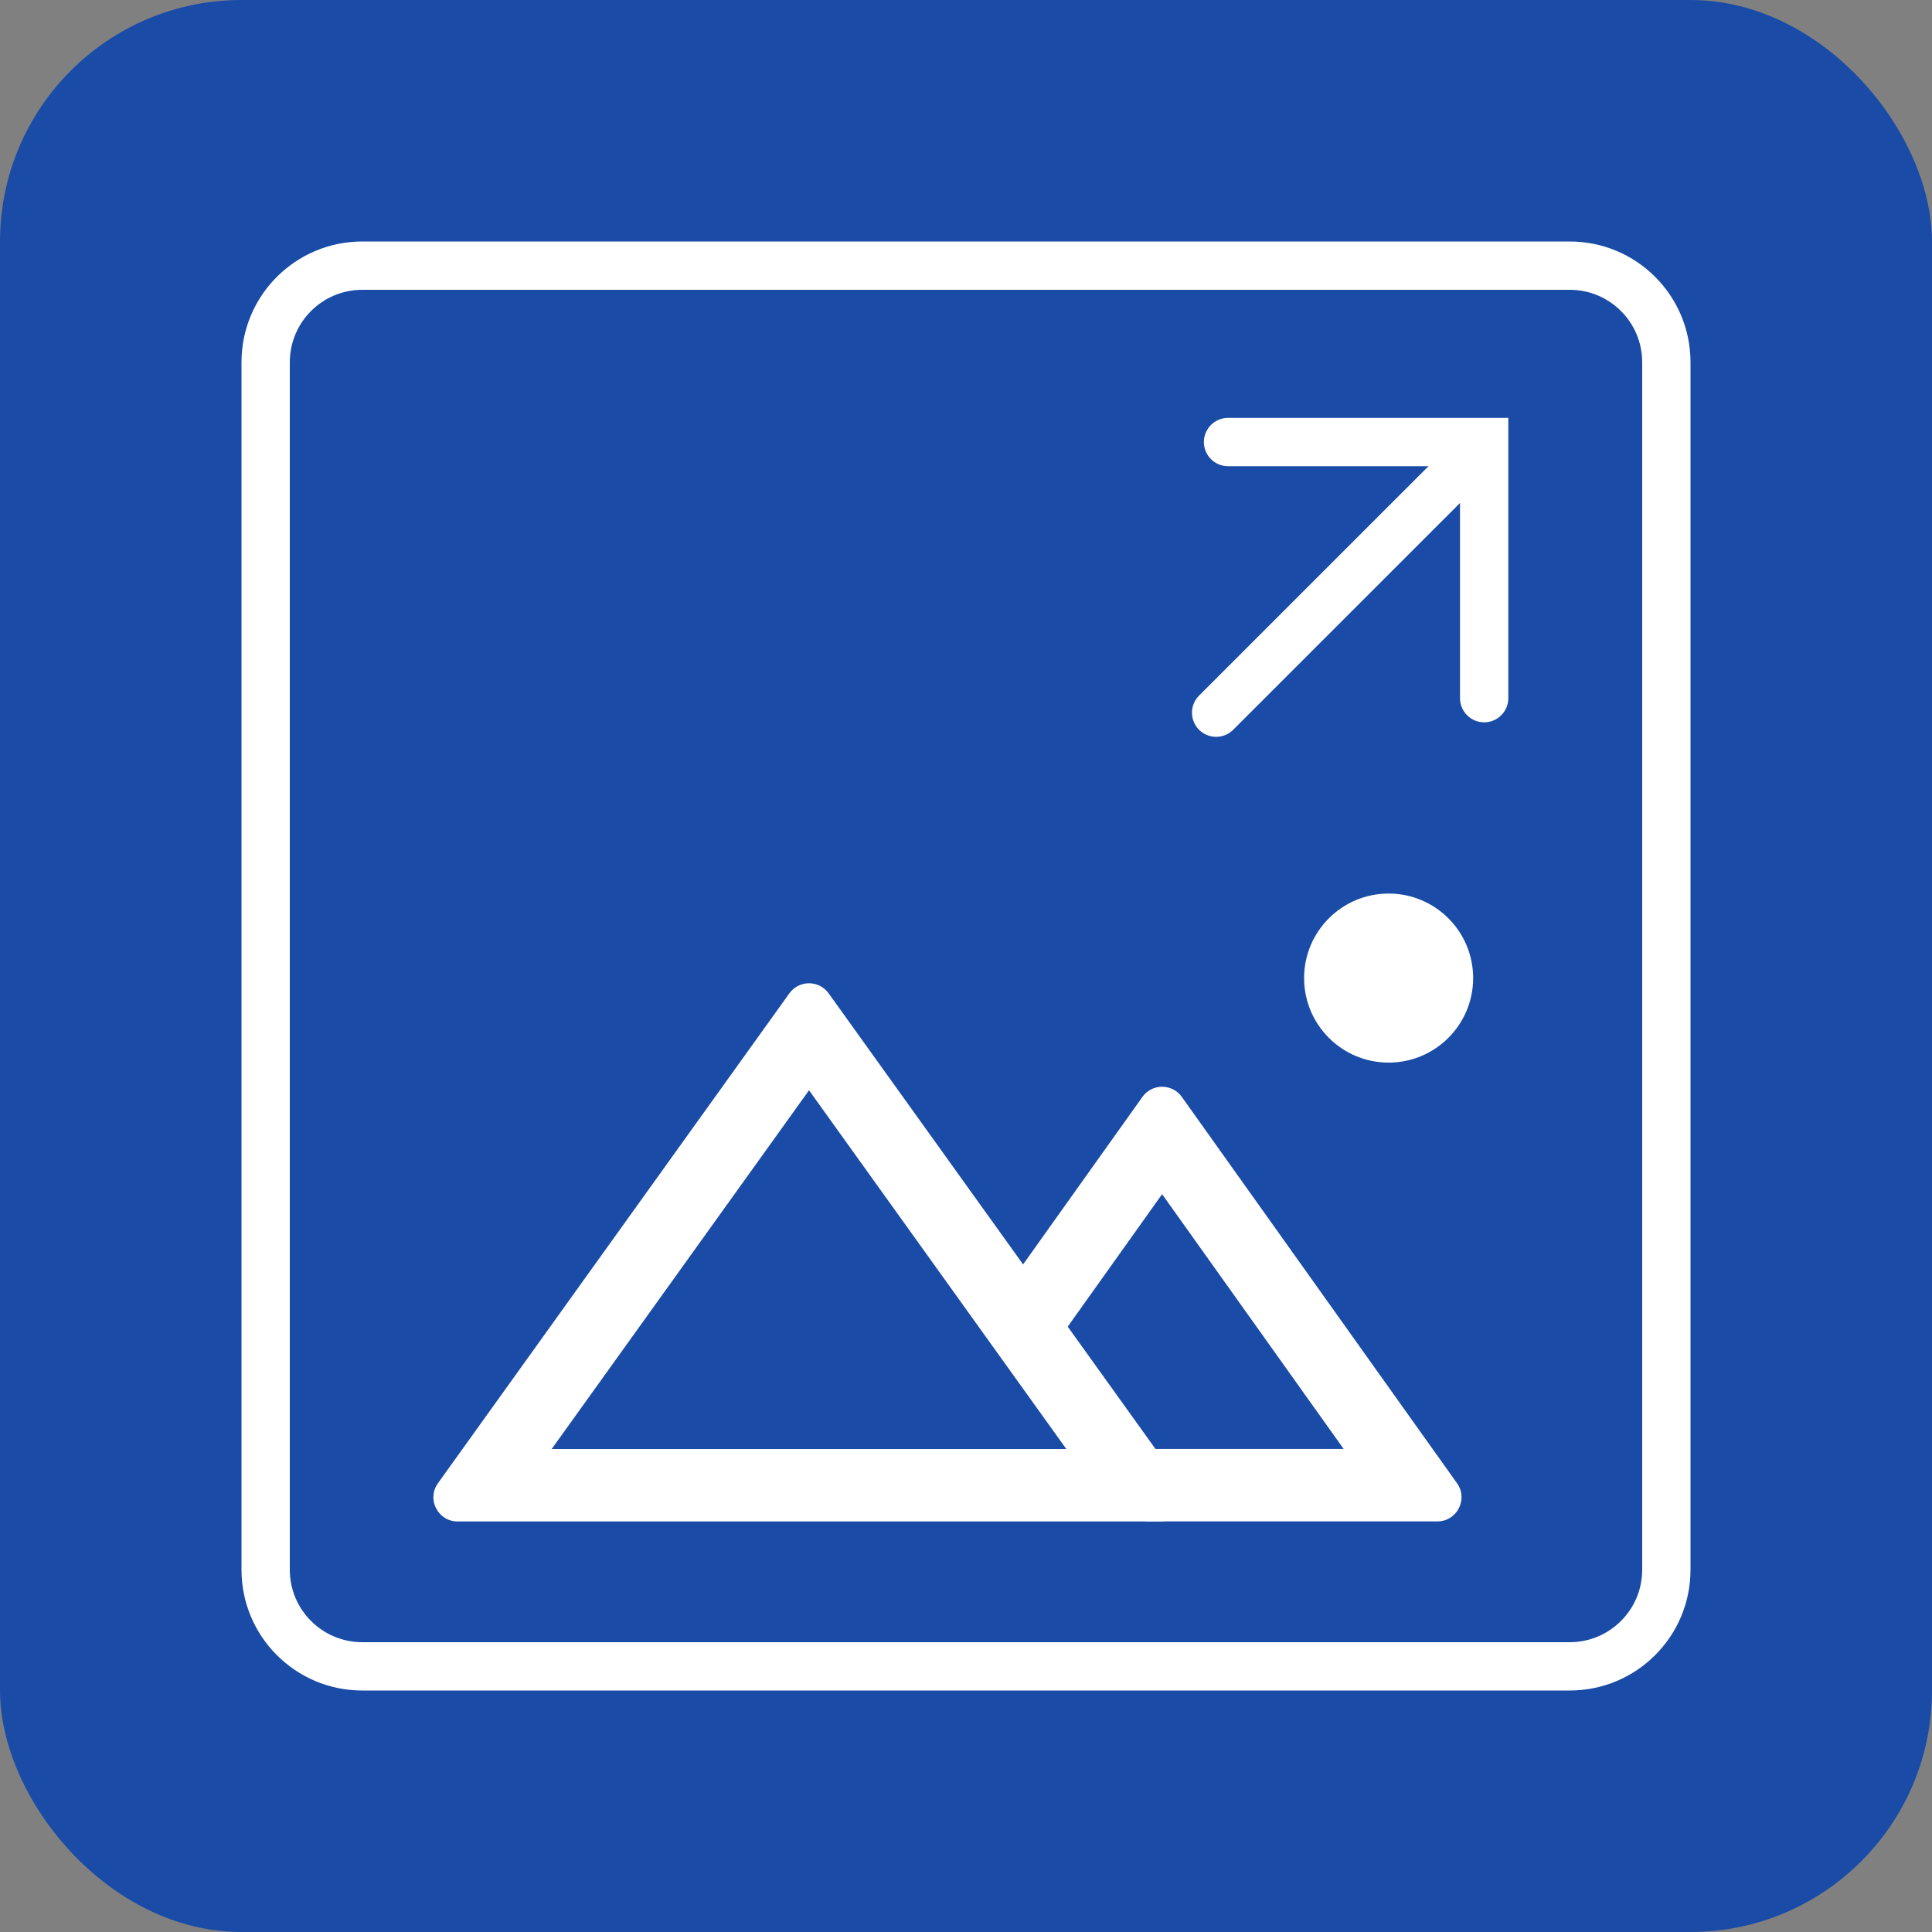
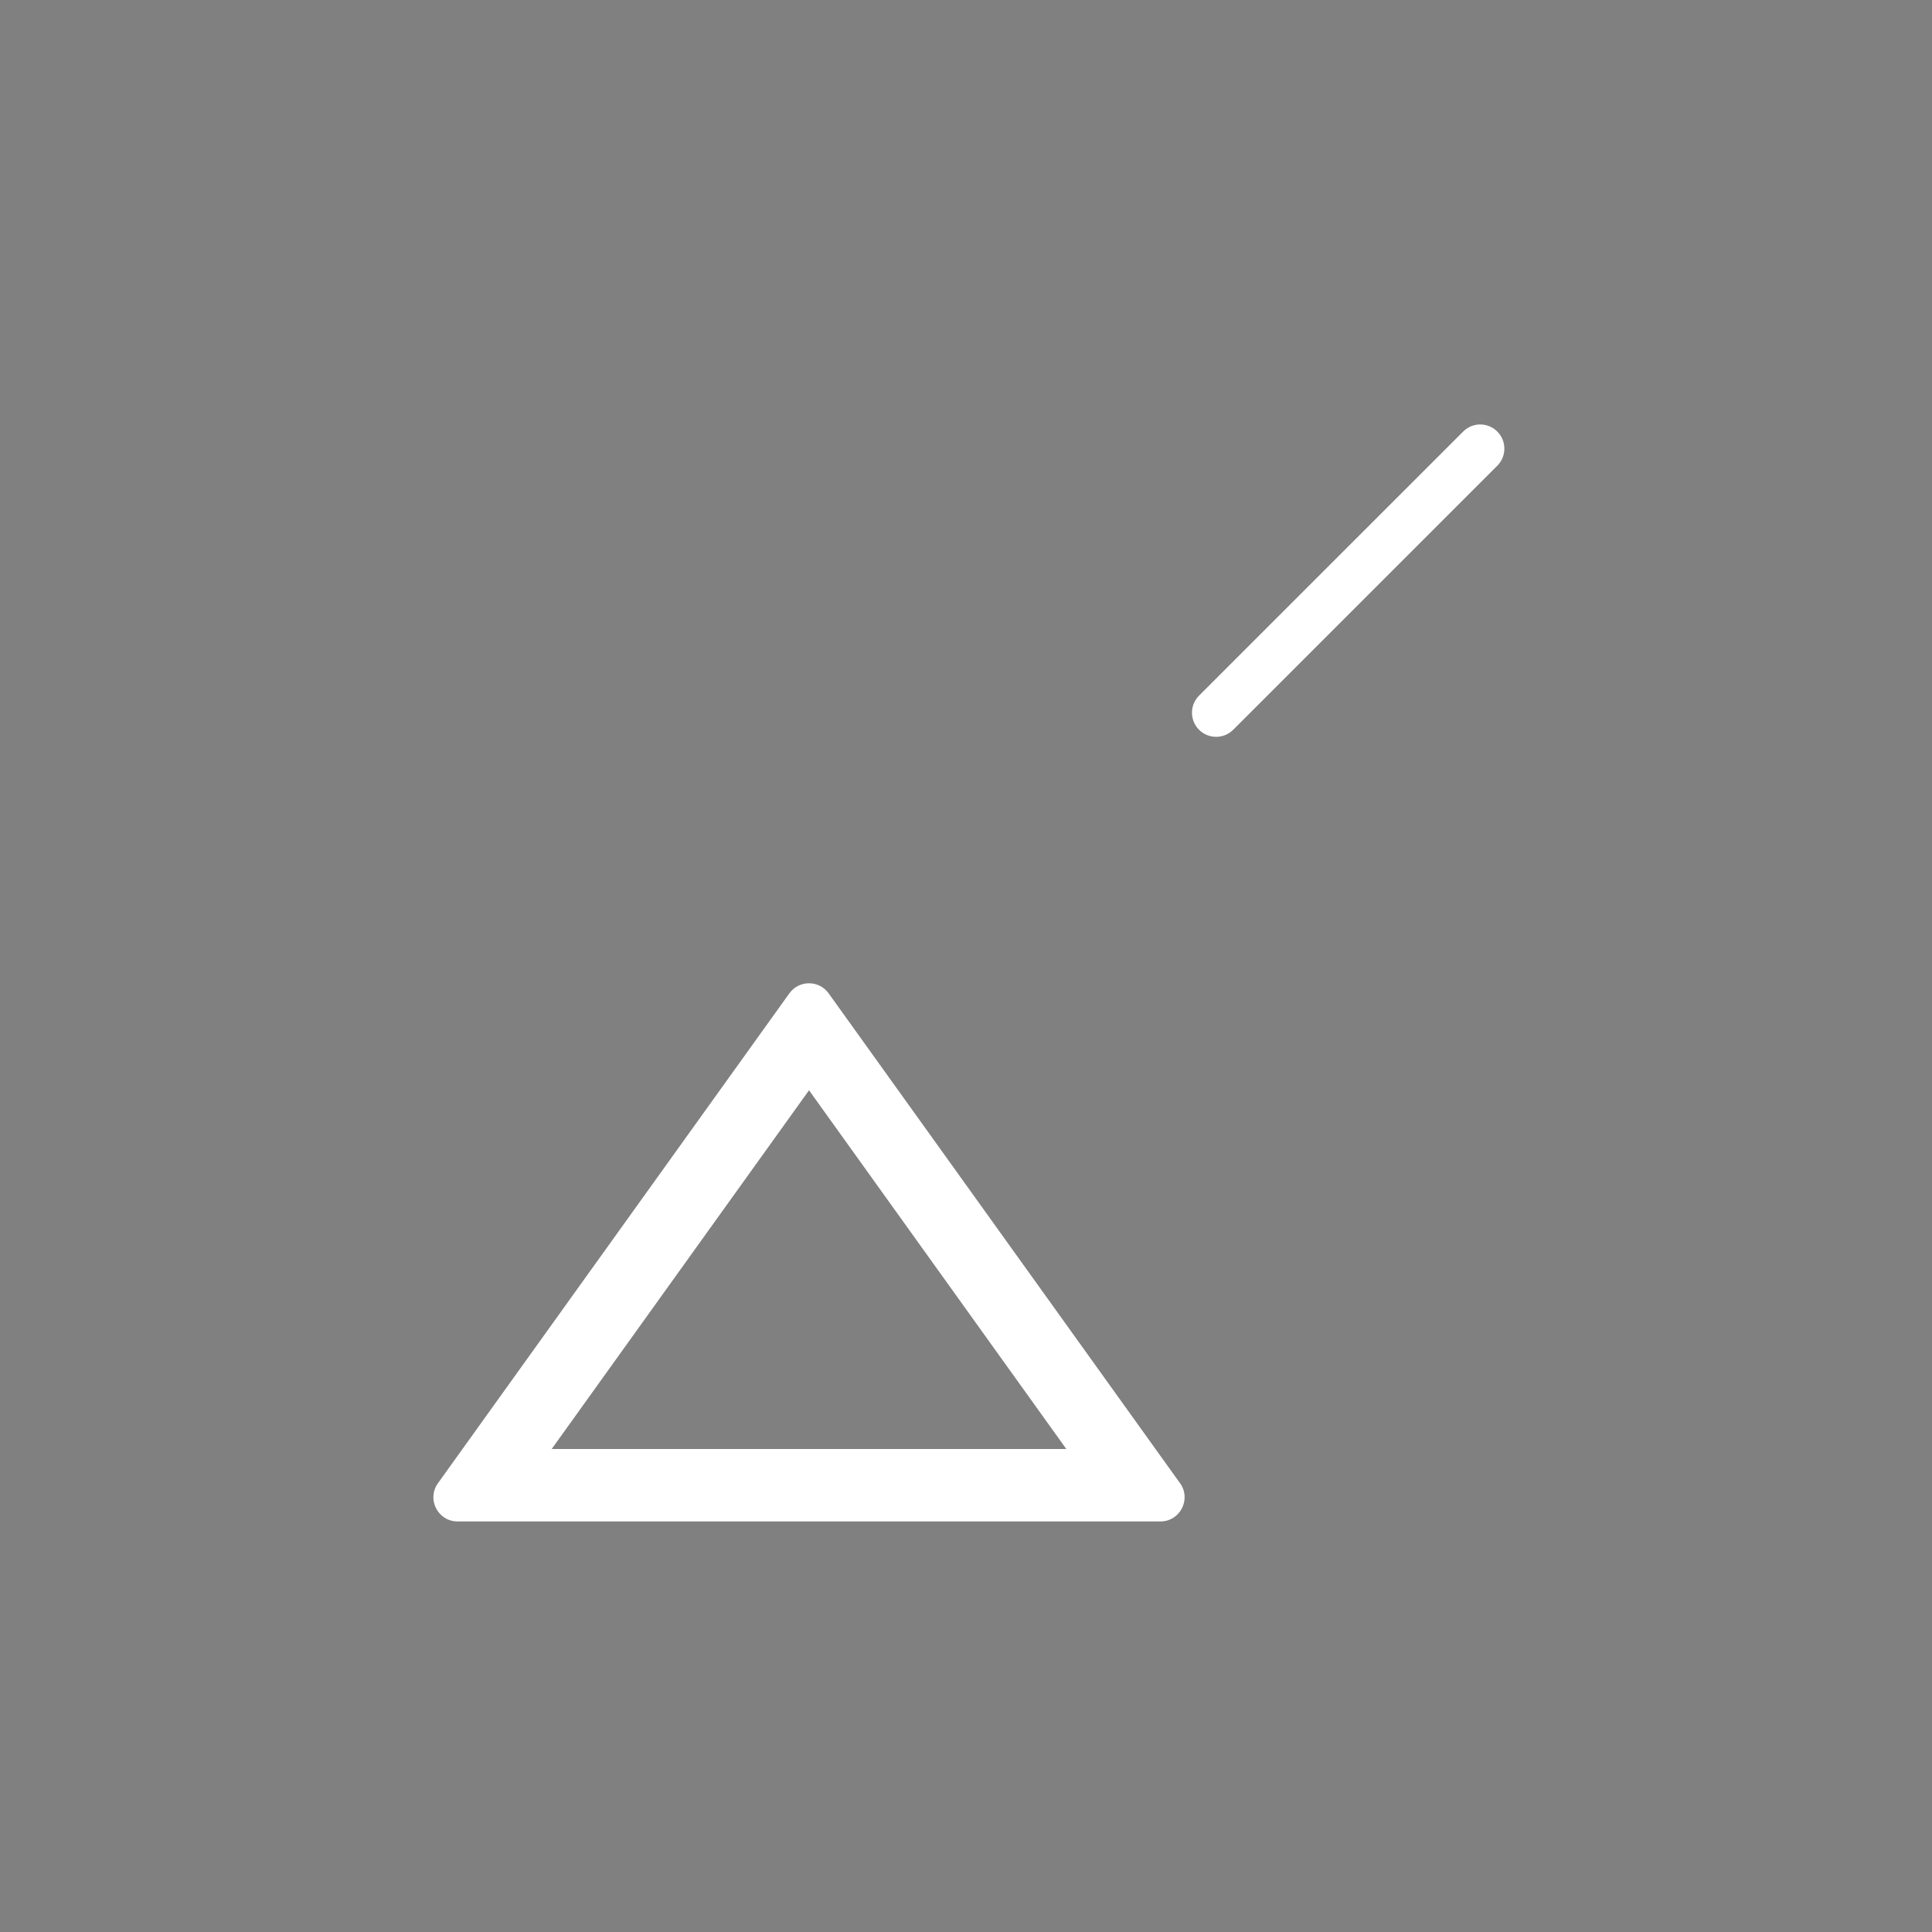
<svg xmlns="http://www.w3.org/2000/svg" width="40" height="40" viewBox="0 0 40 40" fill="none">
  <rect x="0" y="0" width="40" height="40" fill="#808080" stroke="none" />
-   <rect width="40" height="40" rx="5" fill="#1A4CA7" />
-   <path fill-rule="evenodd" clip-rule="evenodd" d="M32.5 6H7.5C6.672 6 6 6.672 6 7.5V32.5C6 33.328 6.672 34 7.5 34H32.5C33.328 34 34 33.328 34 32.5V7.5C34 6.672 33.328 6 32.5 6ZM7.5 5C6.119 5 5 6.119 5 7.5V32.5C5 33.881 6.119 35 7.5 35H32.5C33.881 35 35 33.881 35 32.5V7.5C35 6.119 33.881 5 32.5 5H7.5Z" fill="white" />
  <path fill-rule="evenodd" clip-rule="evenodd" d="M16.75 22.573L11.422 30H22.077L16.75 22.573ZM17.156 20.566C16.956 20.288 16.543 20.288 16.343 20.566L9.067 30.709C8.83 31.039 9.066 31.5 9.474 31.5H24.025C24.433 31.5 24.669 31.039 24.432 30.709L17.156 20.566Z" fill="white" />
-   <path fill-rule="evenodd" clip-rule="evenodd" d="M24.925 9.152C24.925 8.876 25.149 8.652 25.425 8.652L31.228 8.652L31.228 14.455C31.228 14.731 31.004 14.955 30.728 14.955C30.452 14.955 30.228 14.731 30.228 14.455L30.228 9.652L25.425 9.652C25.149 9.652 24.925 9.428 24.925 9.152Z" fill="white" />
  <path fill-rule="evenodd" clip-rule="evenodd" d="M24.825 15.109C24.63 14.914 24.63 14.597 24.825 14.402L30.293 8.935C30.488 8.739 30.804 8.739 31 8.935C31.195 9.13 31.195 9.447 31 9.642L25.532 15.109C25.337 15.304 25.02 15.304 24.825 15.109Z" fill="white" />
-   <path fill-rule="evenodd" clip-rule="evenodd" d="M23.646 31.499H28.887H28.892H29.057H29.759C30.165 31.499 30.402 31.04 30.166 30.709L29.759 30.137L29.663 30.004L29.66 29.999L24.468 22.71C24.268 22.43 23.852 22.43 23.653 22.71L21 26.434L21.922 27.725L24.06 24.724L27.819 29.999H23.545L24.052 30.709C24.288 31.039 24.052 31.498 23.646 31.499Z" fill="white" />
-   <path d="M30.5 20.25C30.5 21.216 29.716 22 28.75 22C27.784 22 27 21.216 27 20.25C27 19.284 27.784 18.5 28.75 18.5C29.716 18.5 30.5 19.284 30.5 20.25Z" fill="white" />
</svg>